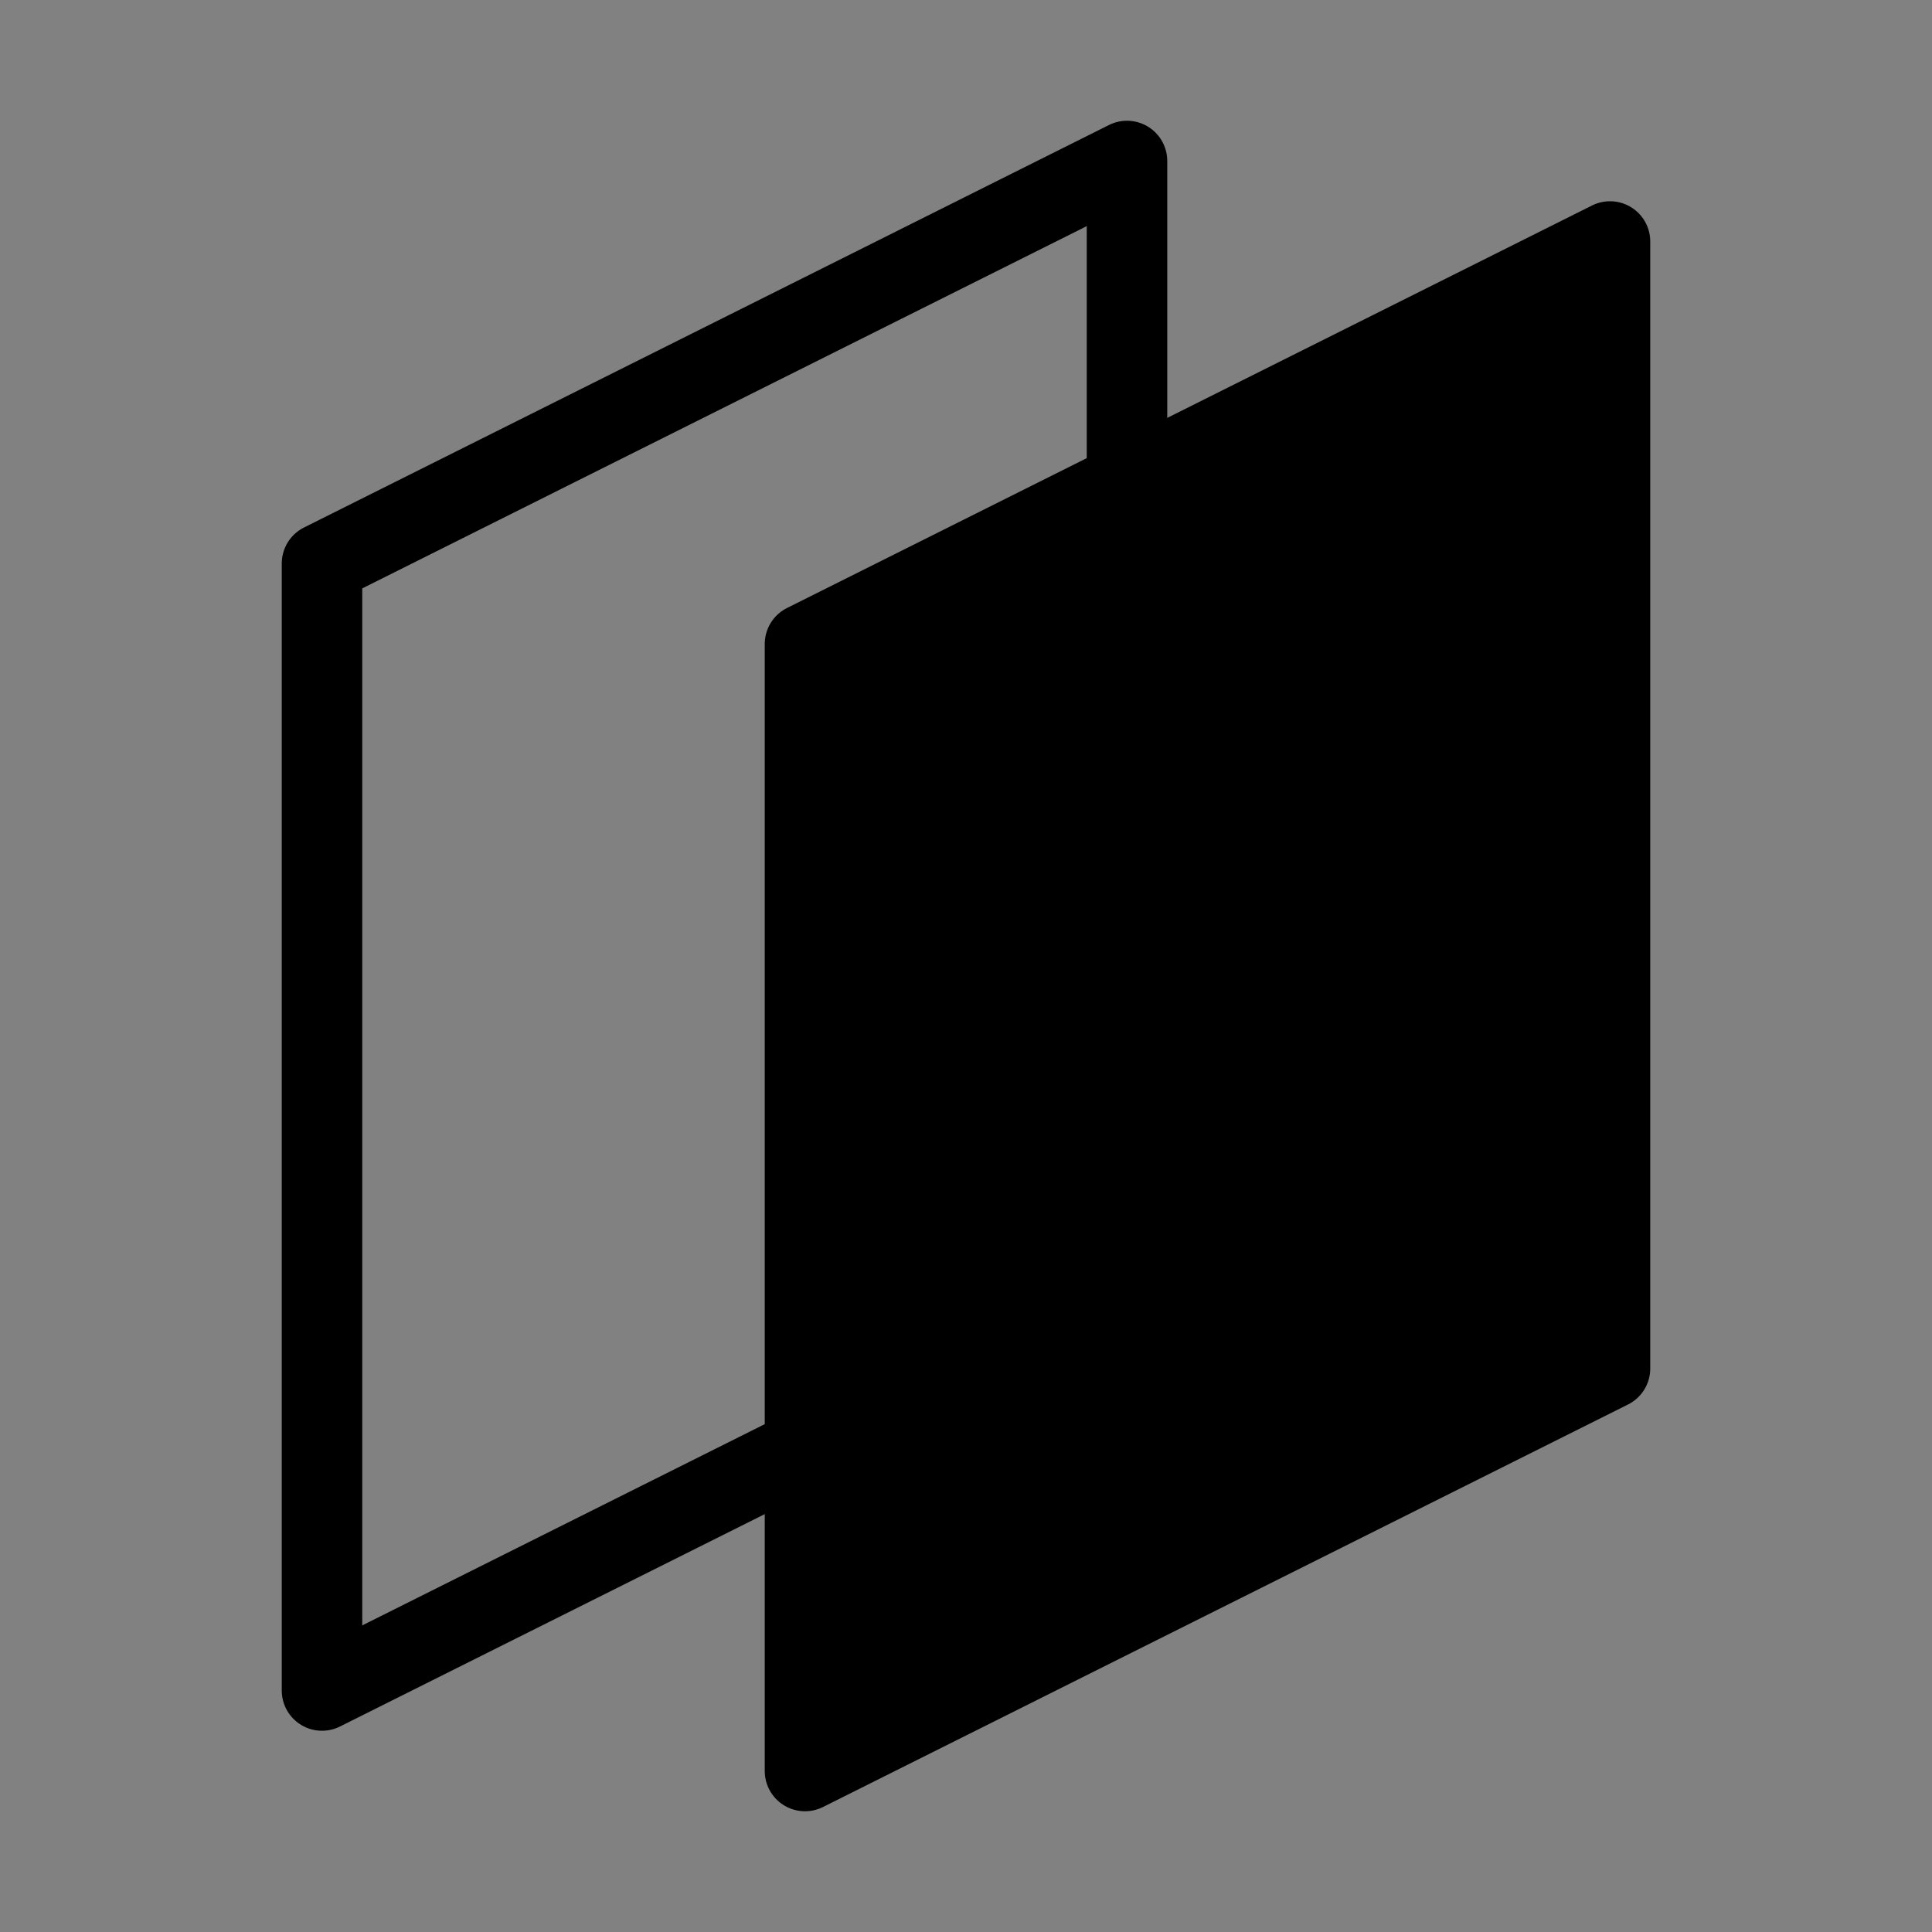
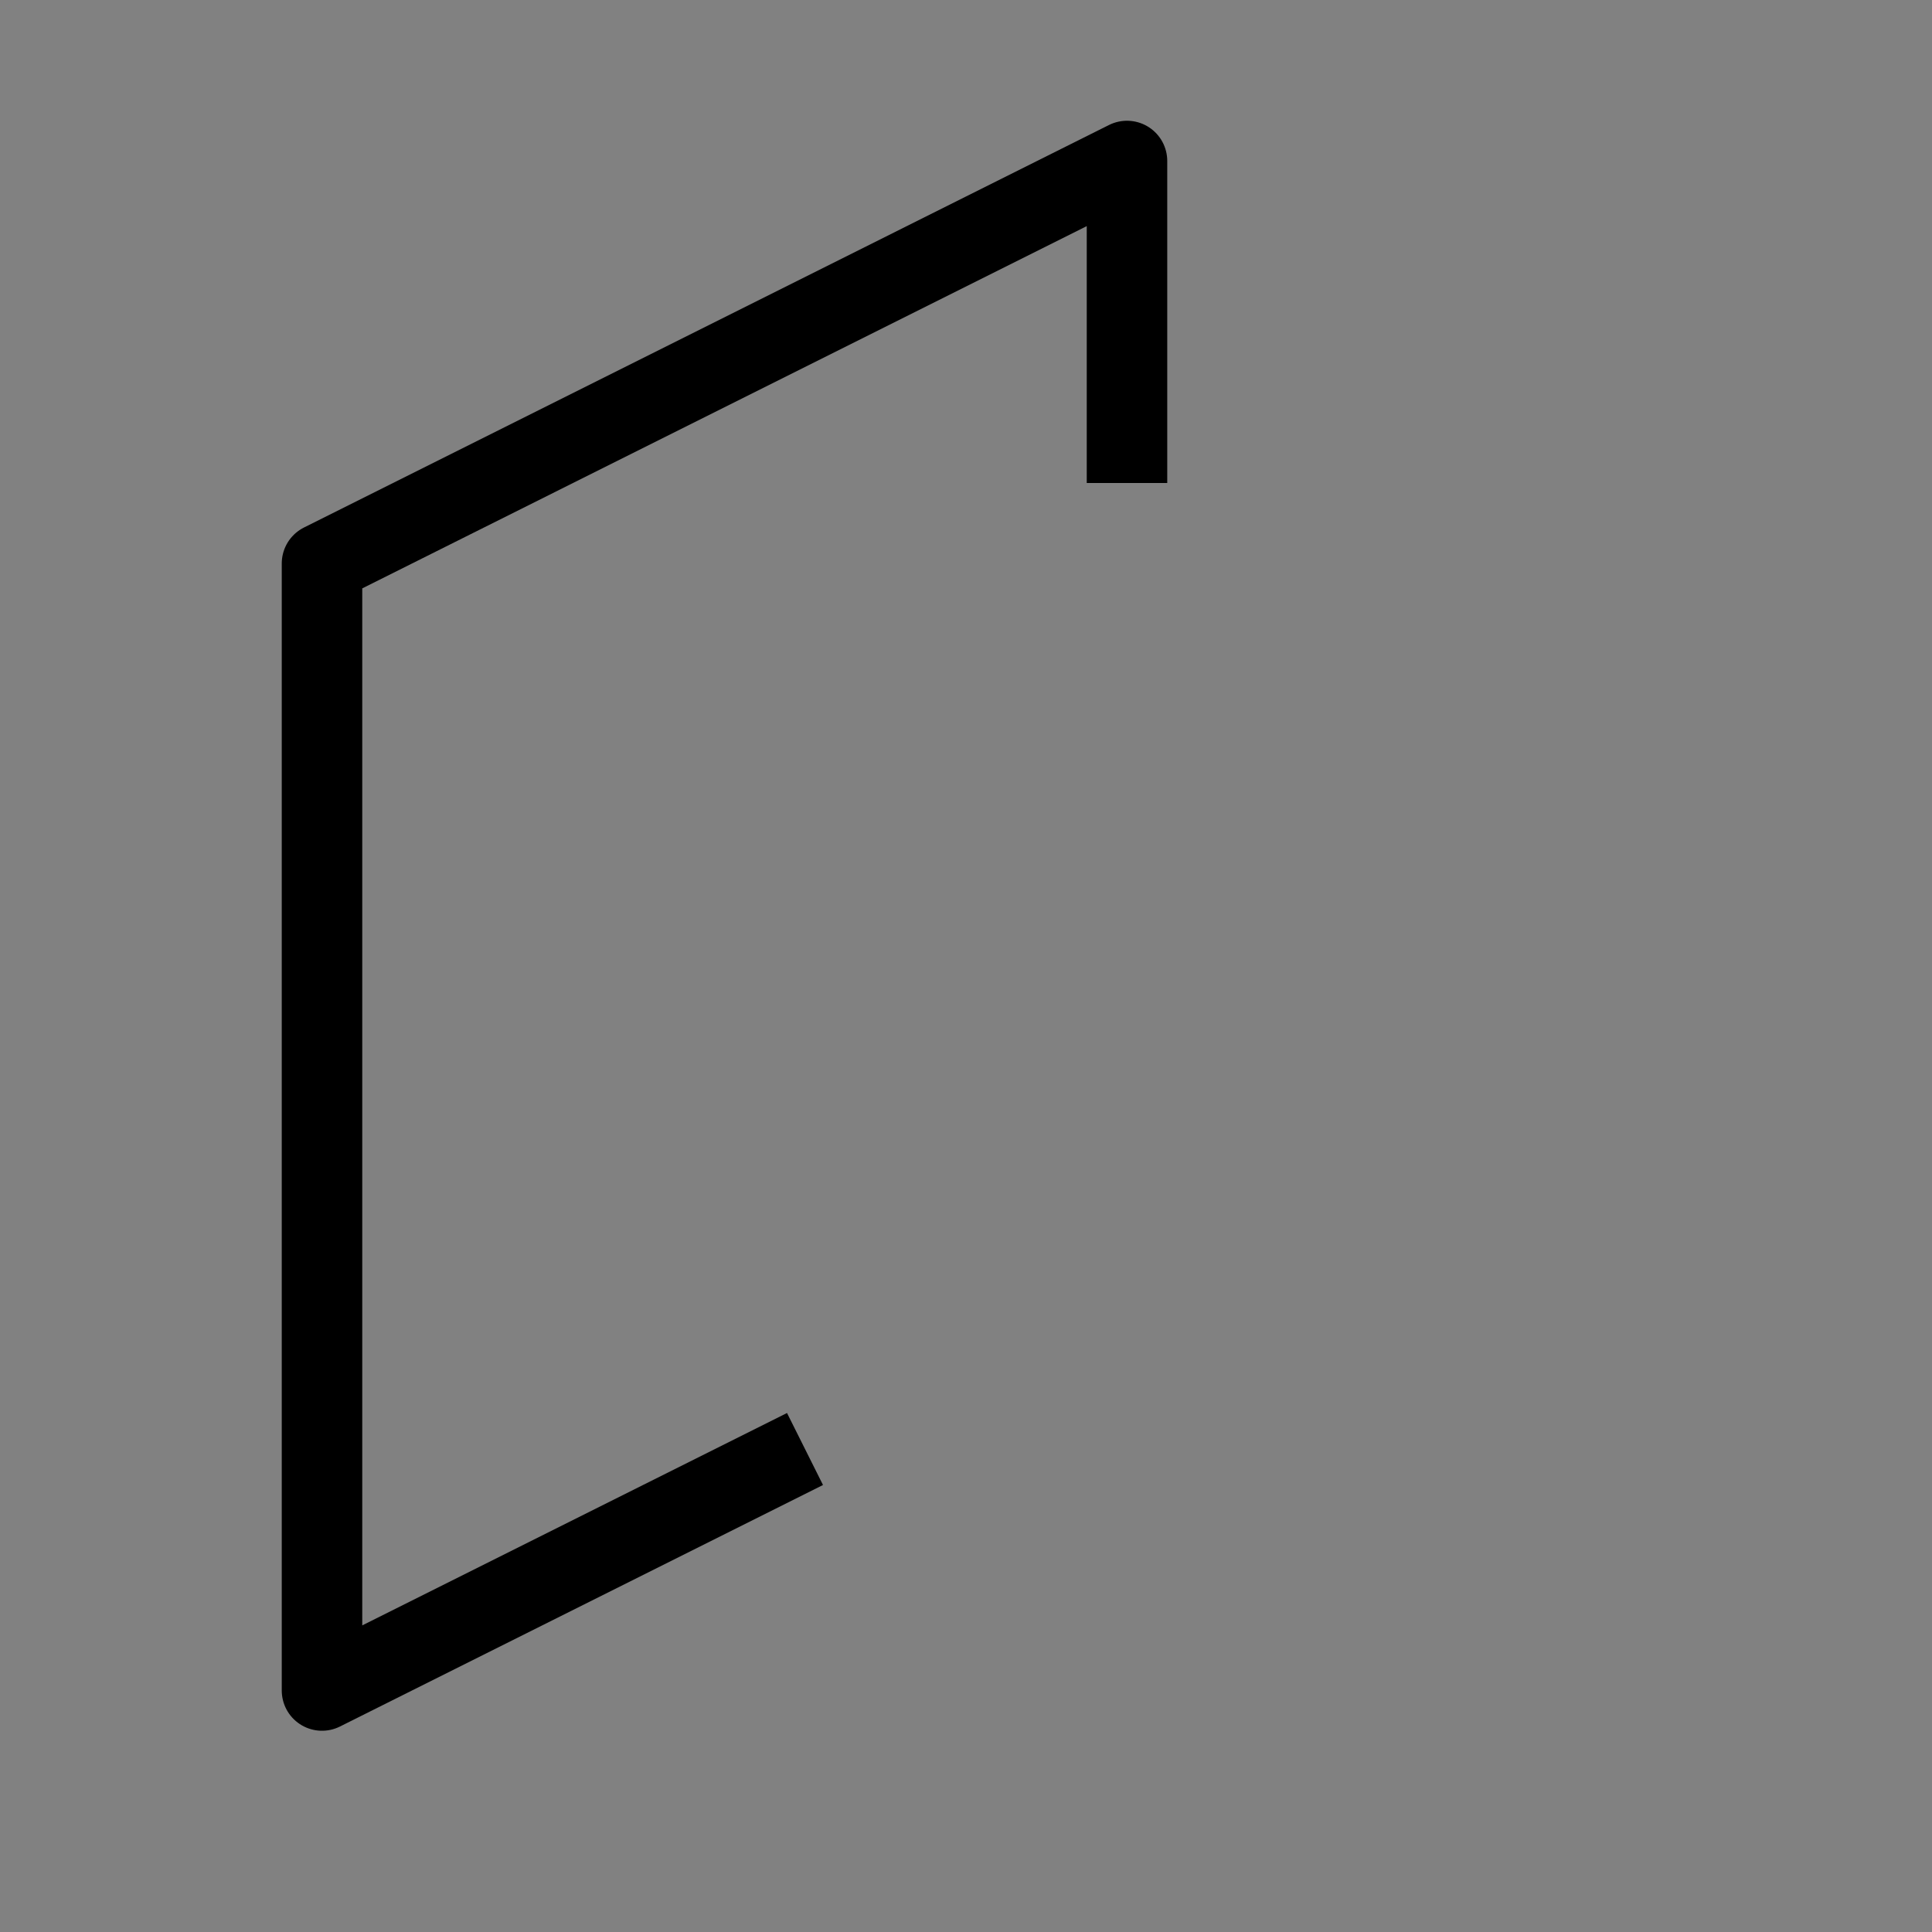
<svg xmlns="http://www.w3.org/2000/svg" viewBox="0 0 48 48" fill="none">
  <rect x="0" y="0" width="48" height="48" fill="#808080" stroke="none" />
  <rect width="48" height="48" fill="white" fill-opacity="0.01" />
  <path d="M28 12V4L8 14V42L20 36" stroke="currentColor" stroke-width="2" stroke-linejoin="round" />
-   <path d="M20 16L40 6V34L20 44V16Z" fill="currentColor" stroke="currentColor" stroke-width="2" stroke-linejoin="round" />
</svg>